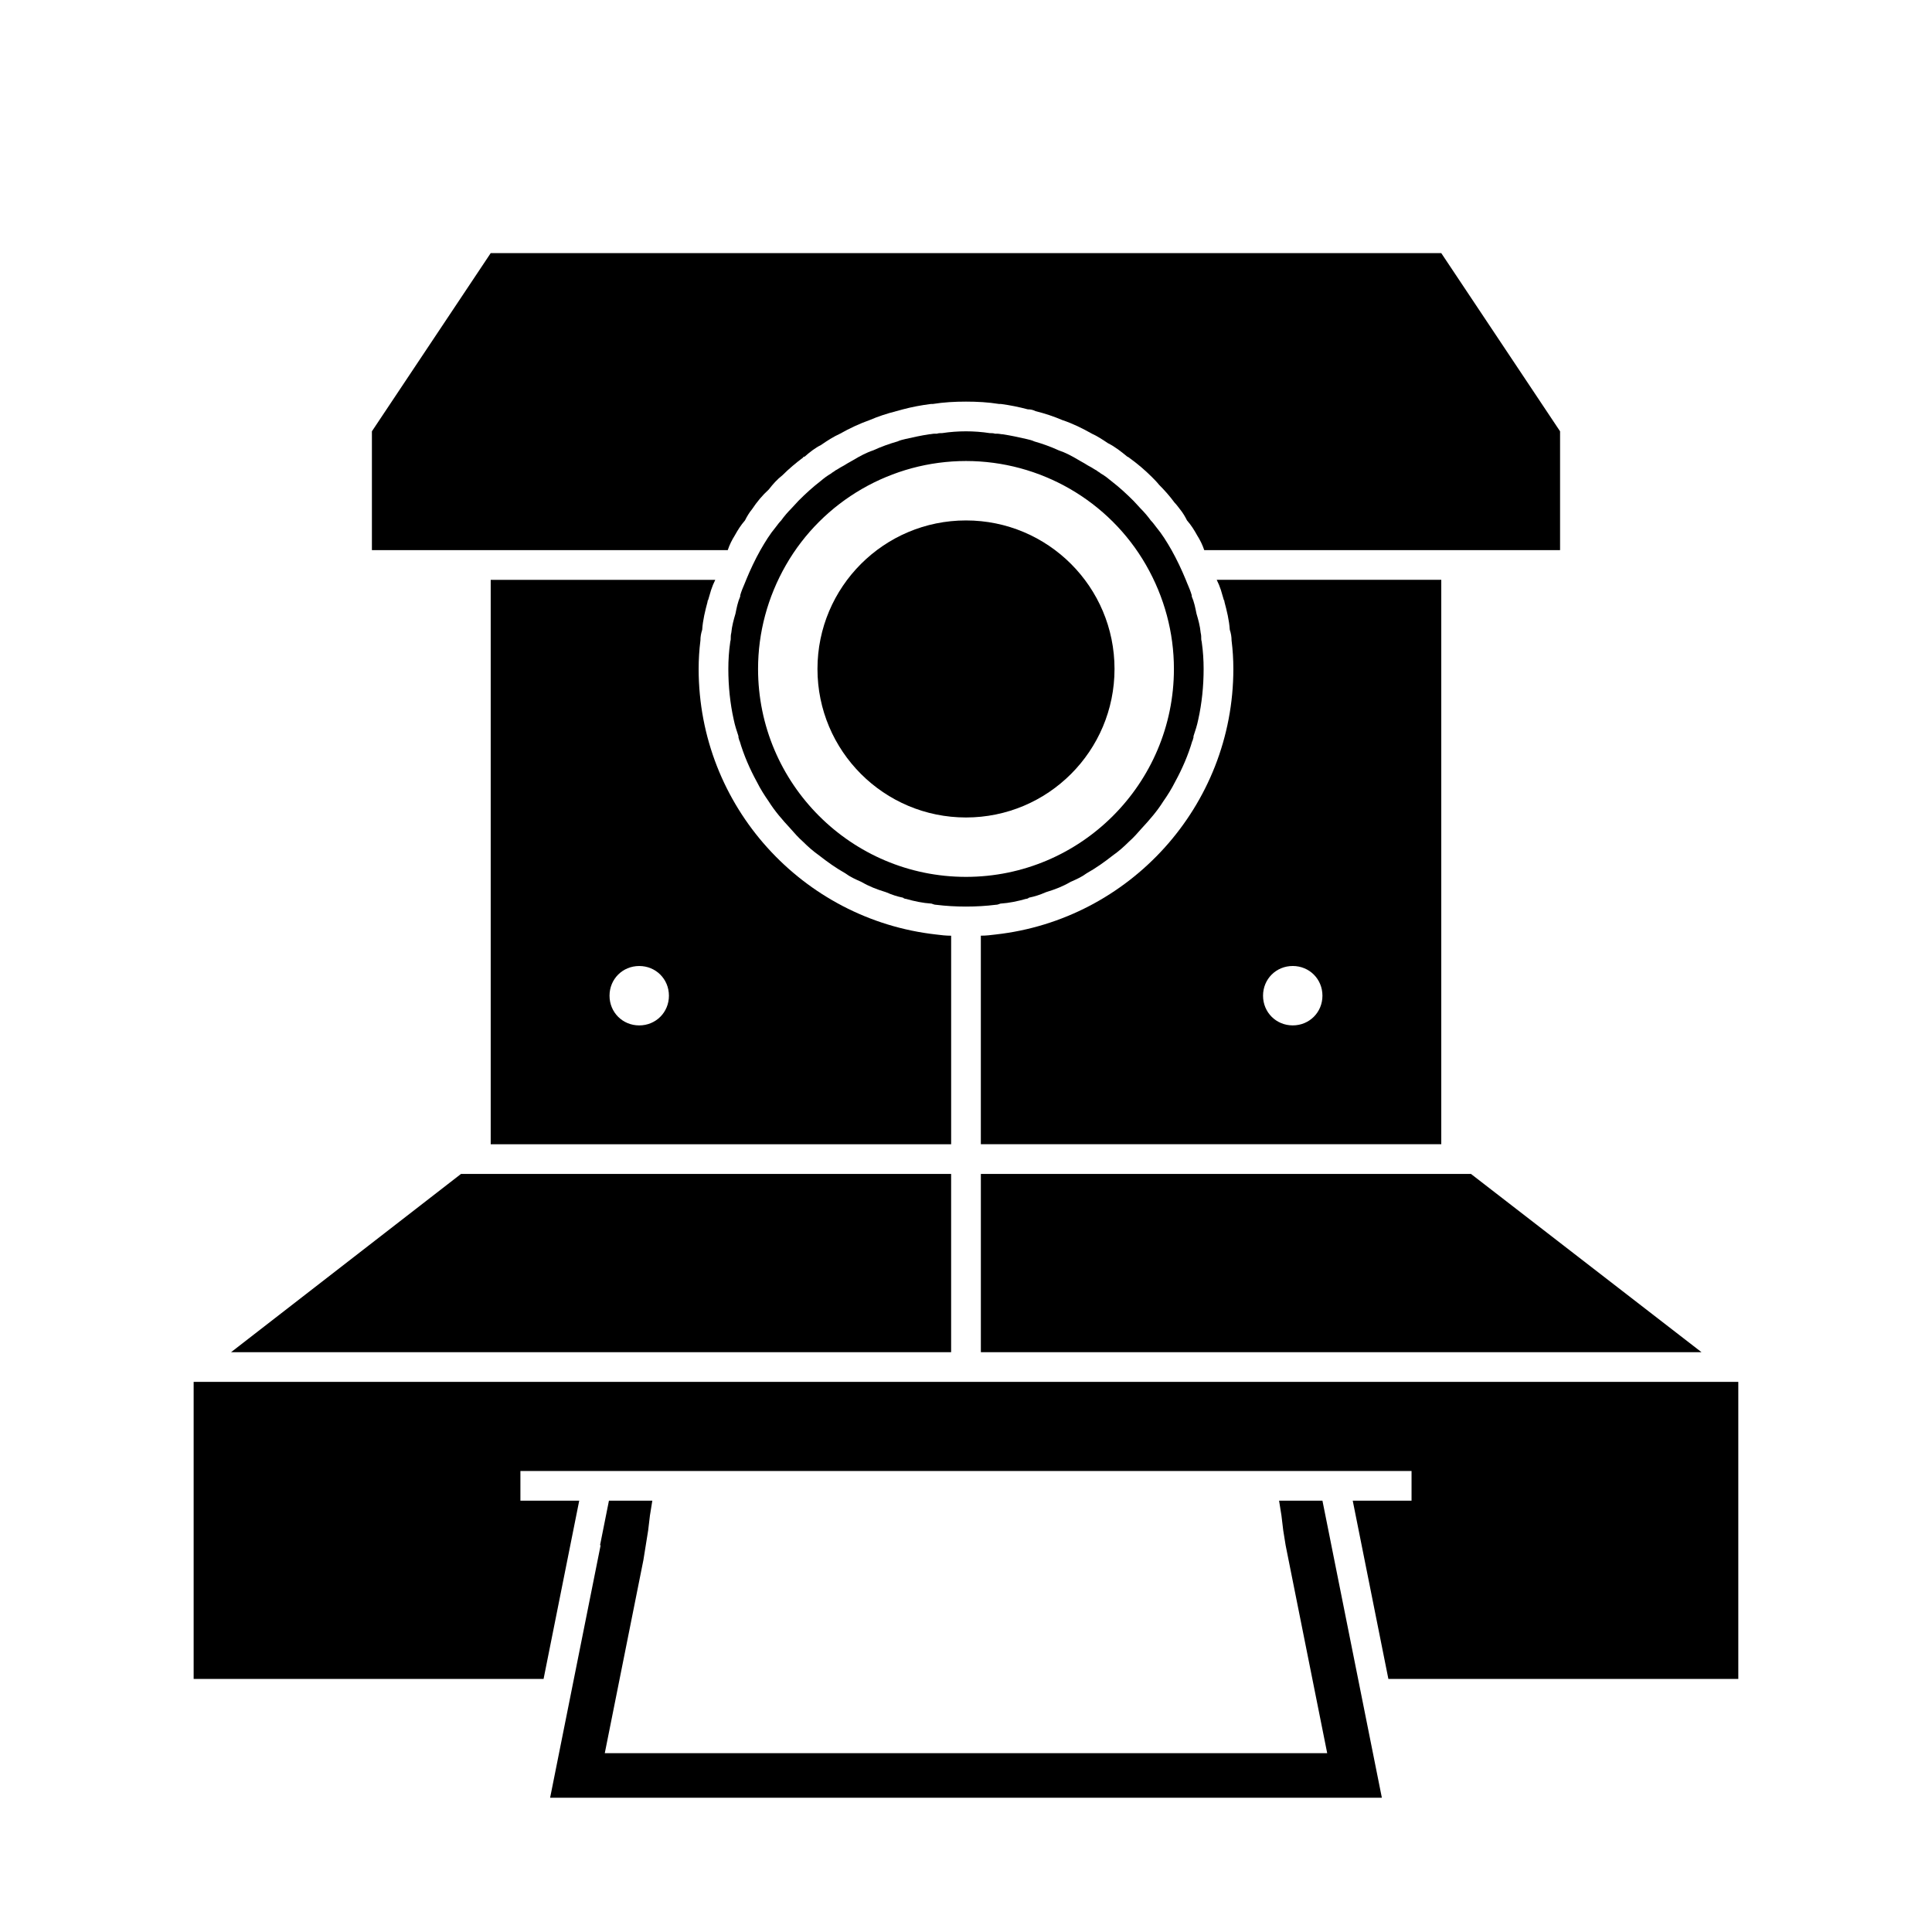
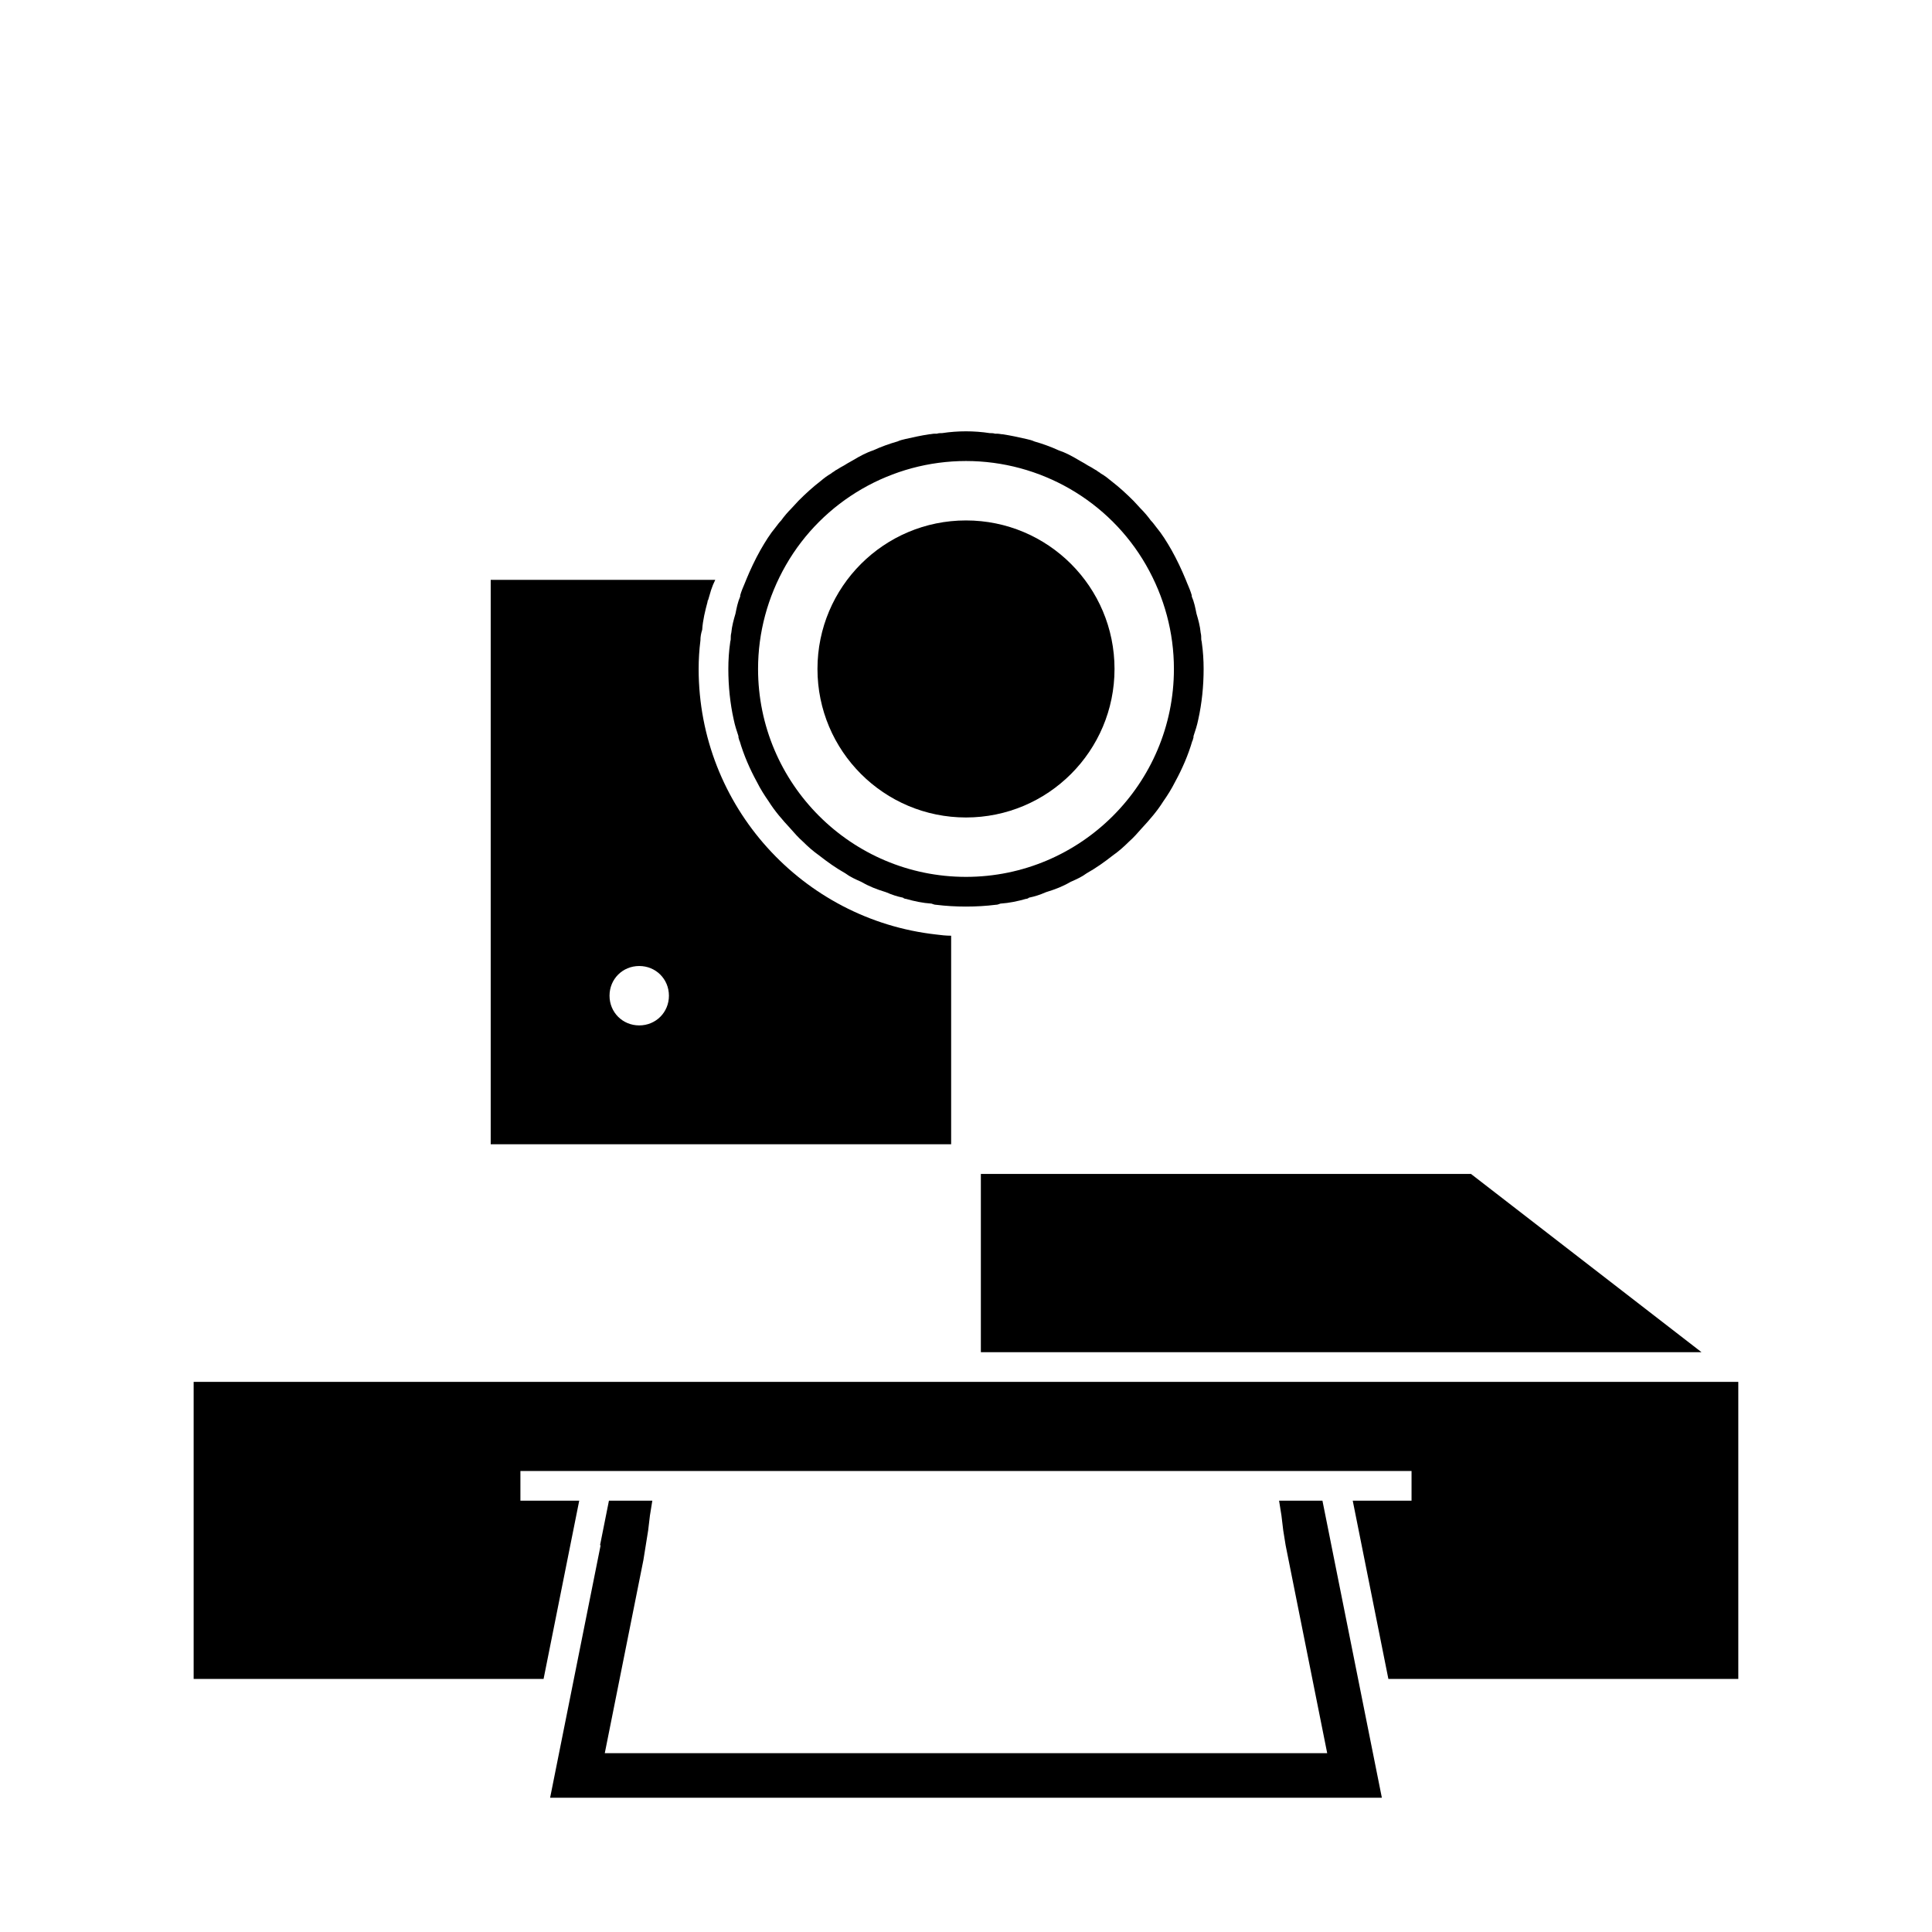
<svg xmlns="http://www.w3.org/2000/svg" fill="#000000" width="800px" height="800px" version="1.1" viewBox="144 144 512 512">
  <g>
-     <path d="m407.87 391.65c-1.258 0.156-2.519 0.316-3.938 0.316v55.262h122.02v-149.57h-59.512c0.473 0.945 0.789 1.73 1.102 2.676 0.316 0.945 0.473 1.73 0.789 2.676 0.156 0.156 0.156 0.316 0.156 0.473 0.629 2.363 1.258 4.879 1.418 7.398 0.316 0.945 0.473 1.891 0.473 2.832 0.316 2.519 0.473 5.039 0.473 7.559 0 36.371-27.555 66.441-62.977 70.375zm78.719 8.348c4.41 0 7.871 3.465 7.871 7.871 0 4.41-3.465 7.871-7.871 7.871s-7.871-3.465-7.871-7.871c0-4.41 3.465-7.871 7.871-7.871z" />
    <path d="m330.09 310.89c0.156-2.519 0.789-5.039 1.418-7.398 0-0.156 0-0.316 0.156-0.473 0.316-0.945 0.473-1.73 0.789-2.676 0.316-0.945 0.629-1.73 1.102-2.676h-59.512v149.57h122.02v-55.262c-1.418 0-2.676-0.156-3.938-0.316-35.426-3.938-62.977-34.008-62.977-70.375 0-2.519 0.156-5.039 0.473-7.559-0.004-0.941 0.156-1.887 0.469-2.832zm-16.688 89.113c4.41 0 7.871 3.465 7.871 7.871 0 4.41-3.465 7.871-7.871 7.871-4.41 0-7.871-3.465-7.871-7.871 0-4.41 3.461-7.871 7.871-7.871z" />
-     <path d="m392.12 502.34h3.938v-47.234h-129.89l-60.93 47.234z" />
    <path d="m582.16 502.34h12.754l-61.086-47.234h-129.89v47.234z" />
    <path d="m592.07 510.21h-396.75v78.719h92.734l1.574-7.871 6.297-31.488 1.574-7.871h-15.586v-7.871h236.16v7.871h-15.586l1.574 7.871 6.297 31.488 1.574 7.871h92.734v-78.719z" />
-     <path d="m336.86 289.79c0.473-1.418 1.102-2.676 1.891-3.938 0.789-1.418 1.574-2.676 2.676-3.938 0.473-0.945 1.102-2.047 1.891-2.992 1.258-1.891 2.676-3.621 4.41-5.195 1.102-1.418 2.203-2.676 3.621-3.777 1.73-1.73 3.621-3.305 5.512-4.723 0-0.156 0.156-0.316 0.316-0.156 1.418-1.258 2.832-2.363 4.41-3.148 1.574-1.102 3.305-2.203 5.039-2.992 2.519-1.418 5.195-2.676 7.871-3.621 2.203-0.945 4.566-1.73 7.086-2.363 0.629-0.156 1.102-0.316 1.73-0.473 2.363-0.629 4.879-1.102 7.398-1.418h0.473c2.984-0.469 5.82-0.625 8.812-0.625s5.824 0.156 8.816 0.629h0.473c2.363 0.316 4.723 0.789 7.086 1.418 0.789 0 1.418 0.156 2.047 0.473 2.519 0.629 4.879 1.418 7.086 2.363 2.832 0.945 5.352 2.203 7.871 3.621 1.418 0.629 2.832 1.574 4.25 2.519 1.891 0.945 3.465 2.203 5.195 3.621 0.156 0 0.156 0 0.316 0.156 2.203 1.574 4.25 3.305 6.141 5.195 0.629 0.629 1.258 1.258 1.891 2.047 1.418 1.418 2.832 2.992 4.094 4.723 0.473 0.473 0.945 1.102 1.418 1.73 0.789 0.945 1.418 2.047 1.891 2.992 1.102 1.258 1.891 2.519 2.676 3.938 0.789 1.258 1.418 2.519 1.891 3.938h70.691l23.605-0.004v-31.488l-31.488-47.23h-251.9l-31.488 47.23v31.488z" />
    <path d="m439.36 321.28c0 21.738-17.621 39.359-39.359 39.359s-39.363-17.621-39.363-39.359c0-21.738 17.625-39.359 39.363-39.359s39.359 17.621 39.359 39.359" />
    <path d="m407.87 383.78c0.473 0 0.789-0.156 1.258-0.316 2.363-0.156 4.566-0.629 6.769-1.258 0.316 0 0.629-0.156 0.789-0.316 1.574-0.316 2.992-0.789 4.41-1.418 0.156 0 0.316-0.156 0.473-0.156 2.047-0.629 4.094-1.418 5.984-2.519 0.156 0 0.156-0.156 0.316-0.156 1.418-0.629 2.832-1.258 4.094-2.203 2.519-1.418 4.723-2.992 6.926-4.723 1.574-1.102 2.992-2.363 4.25-3.621 1.258-1.102 2.363-2.363 3.465-3.621 2.047-2.203 4.094-4.566 5.668-7.086 1.102-1.574 2.203-3.305 3.148-5.195 1.891-3.465 3.465-7.086 4.566-10.863 0.156-0.156 0.156-0.316 0.156-0.473 0.156-0.316 0.156-0.473 0.156-0.789 0.473-1.418 0.945-2.832 1.258-4.41 0.945-4.246 1.418-8.812 1.418-13.379 0-2.363-0.156-4.723-0.473-6.926 0-0.316-0.156-0.629-0.156-0.945 0-0.629 0-1.102-0.156-1.73-0.156-1.73-0.629-3.465-1.102-5.039-0.316-1.574-0.629-3.148-1.258-4.566v-0.316c-0.316-1.102-0.789-2.203-1.258-3.305-0.156-0.316-0.156-0.473-0.316-0.789-1.102-2.676-2.363-5.352-3.777-7.871-1.258-2.203-2.519-4.25-4.094-6.141-0.473-0.629-0.945-1.258-1.418-1.73-0.793-1.102-1.738-2.203-2.684-3.148-0.629-0.629-1.258-1.418-1.891-2.047-1.891-1.891-3.777-3.621-5.824-5.195-0.945-0.789-1.73-1.418-2.832-2.047-0.316-0.316-0.789-0.473-1.102-0.789-0.629-0.316-1.258-0.789-1.891-1.102-0.629-0.312-1.258-0.785-1.891-1.102-0.316-0.156-0.789-0.473-1.102-0.629-1.574-0.945-3.305-1.891-5.195-2.519-2.047-0.945-4.25-1.73-6.453-2.363-0.629-0.316-1.418-0.473-2.047-0.629-2.047-0.473-4.25-0.945-6.297-1.258-0.473 0-0.945-0.156-1.418-0.156h-0.629c-0.473-0.156-0.945-0.156-1.418-0.156-2.047-0.316-4.25-0.477-6.297-0.477s-4.25 0.156-6.297 0.473c-0.473 0-0.945 0-1.418 0.156h-0.629c-0.473 0-0.945 0.156-1.418 0.156-2.047 0.316-4.25 0.789-6.297 1.258-0.629 0.156-1.418 0.316-2.047 0.629-2.203 0.629-4.41 1.418-6.453 2.363-1.891 0.629-3.621 1.574-5.195 2.519-0.316 0.156-0.789 0.473-1.102 0.629-0.633 0.32-1.266 0.793-1.895 1.105-0.629 0.316-1.258 0.789-1.891 1.102-0.316 0.316-0.789 0.473-1.102 0.789-1.102 0.629-1.891 1.258-2.832 2.047-2.047 1.574-3.938 3.305-5.824 5.195-0.629 0.629-1.258 1.418-1.891 2.047-0.945 0.945-1.891 2.047-2.676 3.148-0.473 0.473-0.945 1.102-1.418 1.73-1.574 1.891-2.832 3.938-4.094 6.141-1.418 2.519-2.676 5.195-3.777 7.871-0.156 0.316-0.156 0.473-0.316 0.789-0.473 1.102-0.945 2.203-1.258 3.305v0.316c-0.629 1.418-0.945 2.992-1.258 4.566-0.473 1.574-0.945 3.305-1.102 5.039-0.156 0.629-0.156 1.102-0.156 1.73 0 0.316-0.156 0.629-0.156 0.945-0.32 2.203-0.477 4.566-0.477 6.926 0 4.566 0.473 9.133 1.418 13.383 0.316 1.574 0.789 2.992 1.258 4.41 0 0.316 0 0.473 0.156 0.789 0 0.156 0 0.316 0.156 0.473 1.102 3.777 2.676 7.398 4.566 10.863 0.945 1.891 2.047 3.621 3.148 5.195 1.574 2.519 3.621 4.879 5.668 7.086 1.102 1.258 2.203 2.519 3.465 3.621 1.258 1.258 2.676 2.519 4.25 3.621 2.203 1.73 4.41 3.305 6.926 4.723 1.258 0.945 2.676 1.574 4.094 2.203 0.156 0 0.156 0.156 0.316 0.156 1.891 1.102 3.938 1.891 5.984 2.519 0.156 0 0.316 0.156 0.473 0.156 1.418 0.629 2.832 1.102 4.41 1.418 0.156 0.156 0.473 0.316 0.789 0.316 2.203 0.629 4.41 1.102 6.769 1.258 0.473 0.156 0.789 0.316 1.258 0.316 2.516 0.312 5.191 0.469 7.871 0.469 2.676 0 5.352-0.156 7.871-0.473zm-62.977-62.504c0-9.605 2.519-19.051 7.398-27.551 9.762-17.004 28.027-27.551 47.707-27.551s37.941 10.547 47.703 27.551c4.879 8.5 7.398 17.949 7.398 27.551 0 30.387-24.719 55.105-55.105 55.105-30.383 0-55.102-24.719-55.102-55.105z" />
    <path d="m503.91 588.93-7.086-35.422-0.785-3.938-1.578-7.871h-11.492l0.629 3.938 0.473 3.934 0.633 3.938 0.785 3.934 10.234 51.168h-191.45l10.234-51.168 1.262-7.871 0.469-3.934 0.633-3.938h-11.496l-2.359 11.809h0.156l-7.086 35.422-1.574 7.875-4.723 23.613h220.42l-4.723-23.613z" />
  </g>
</svg>